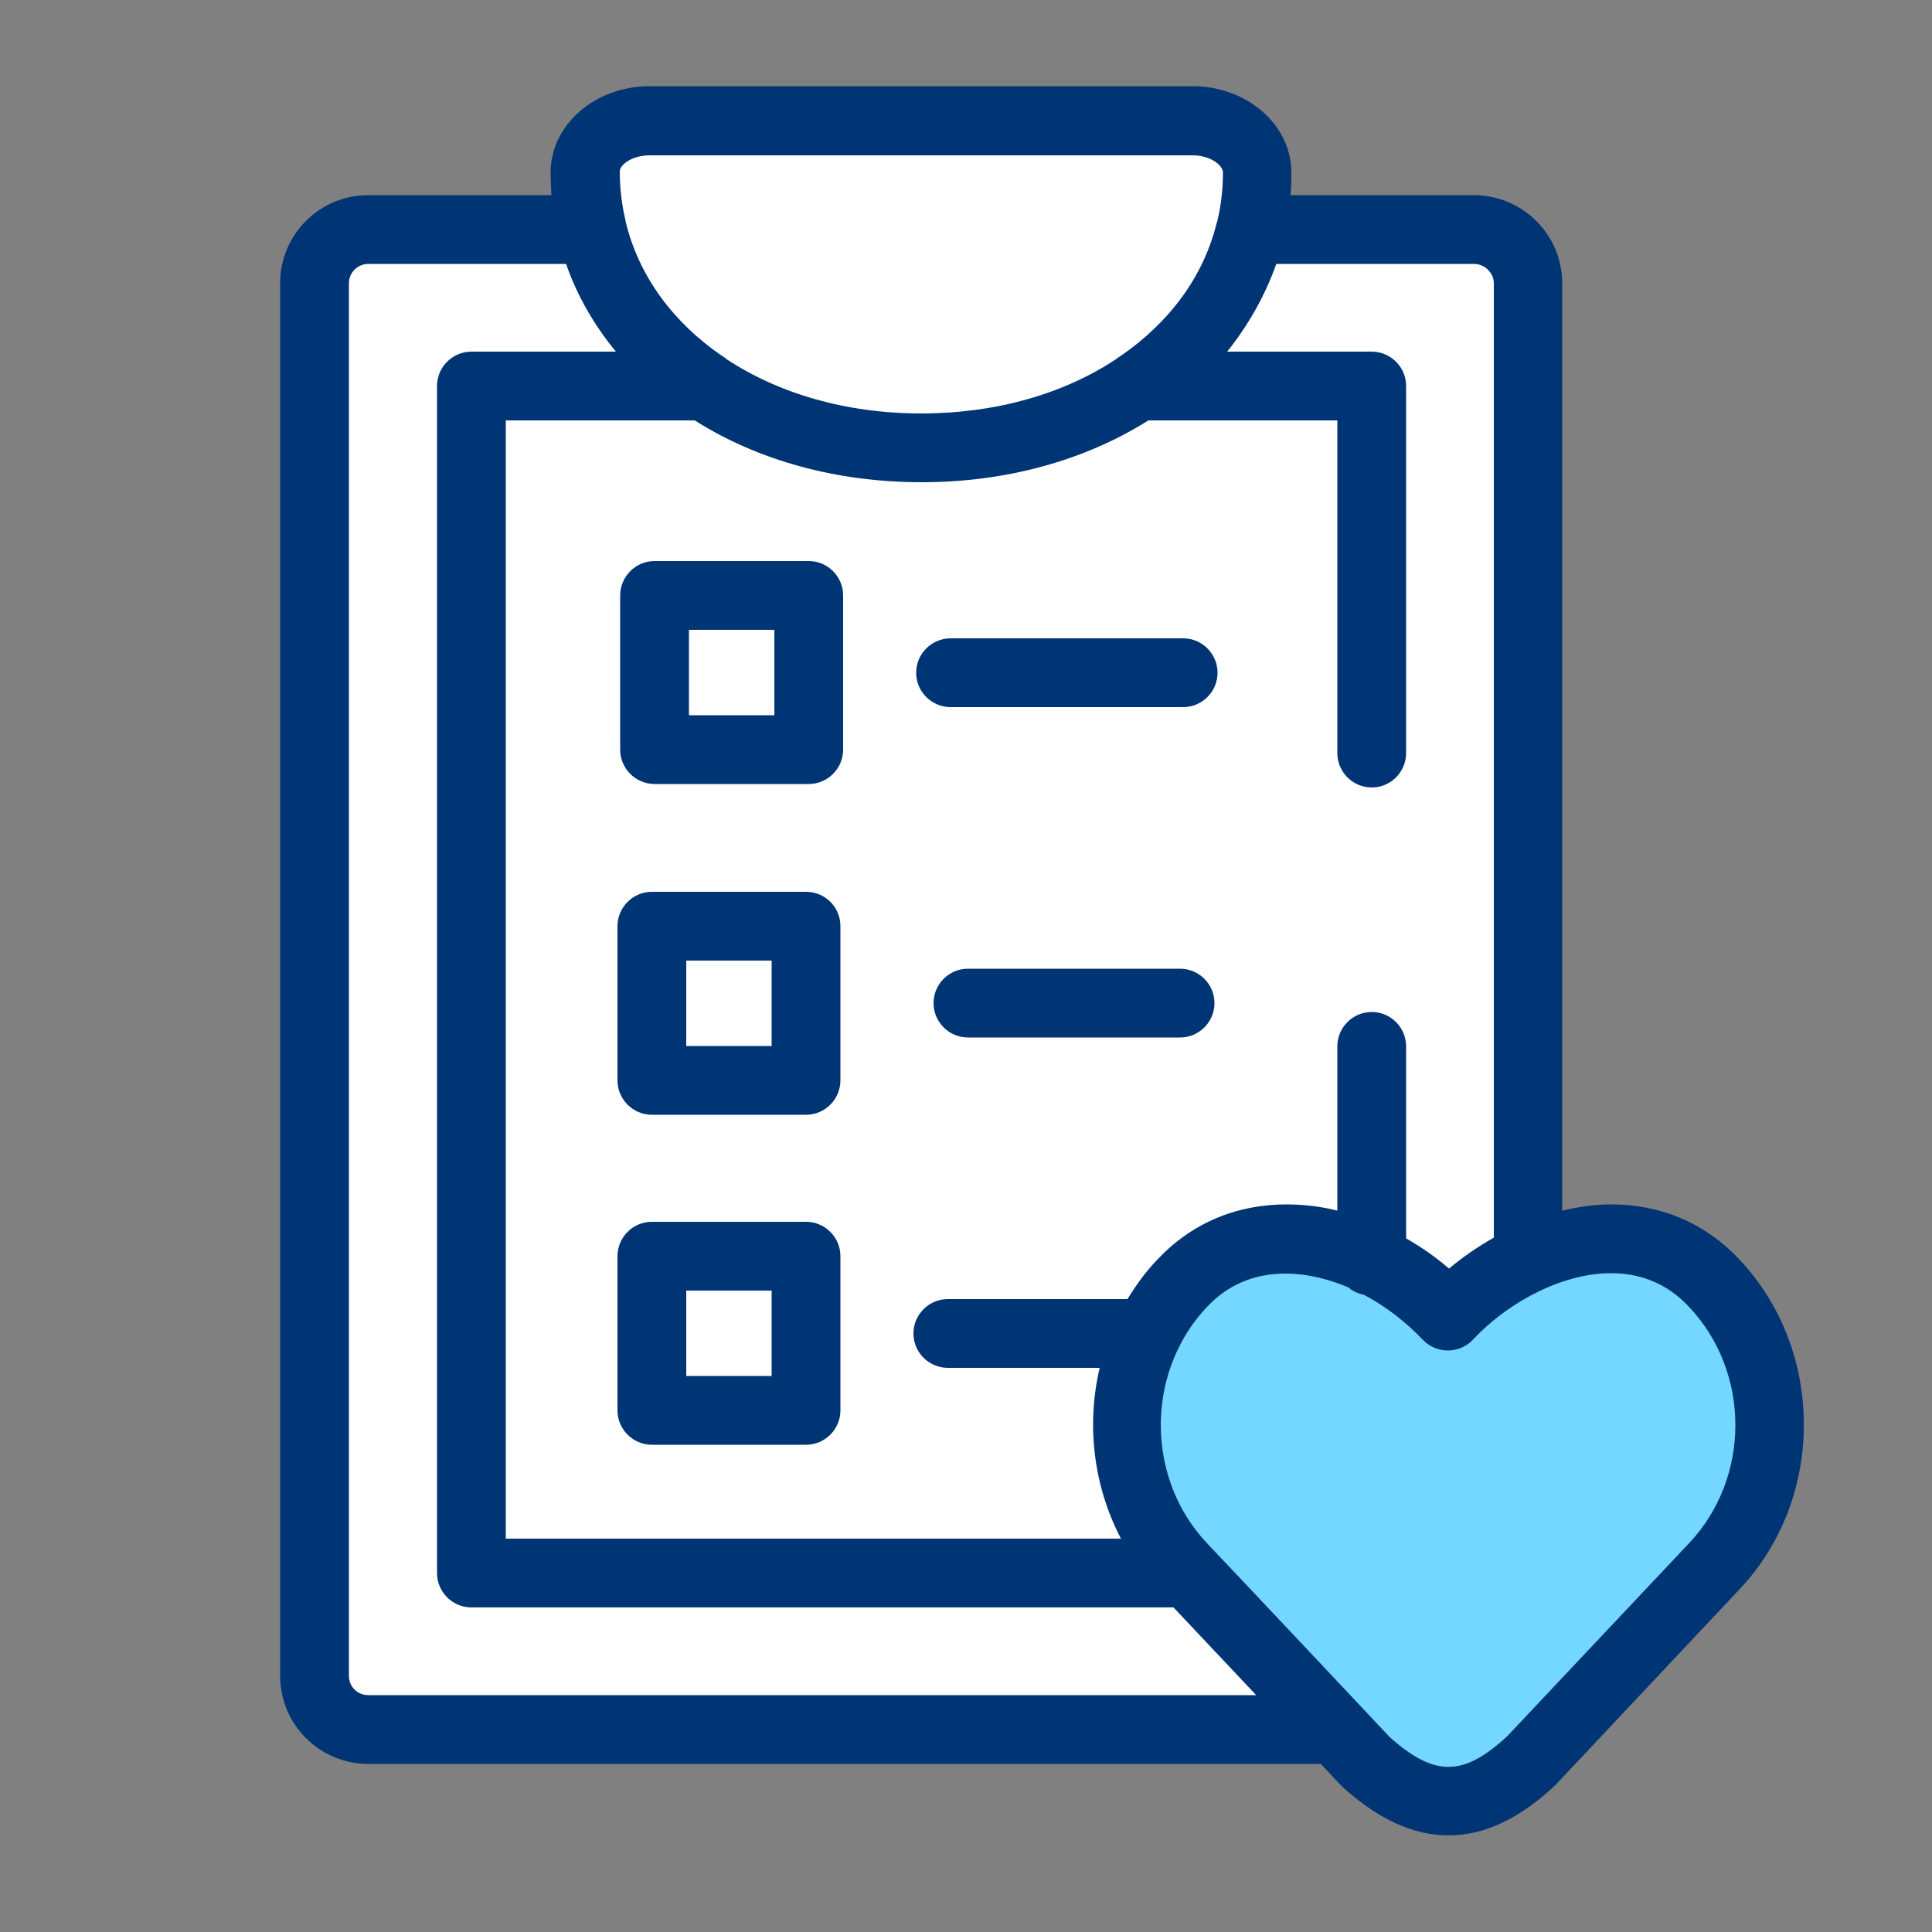
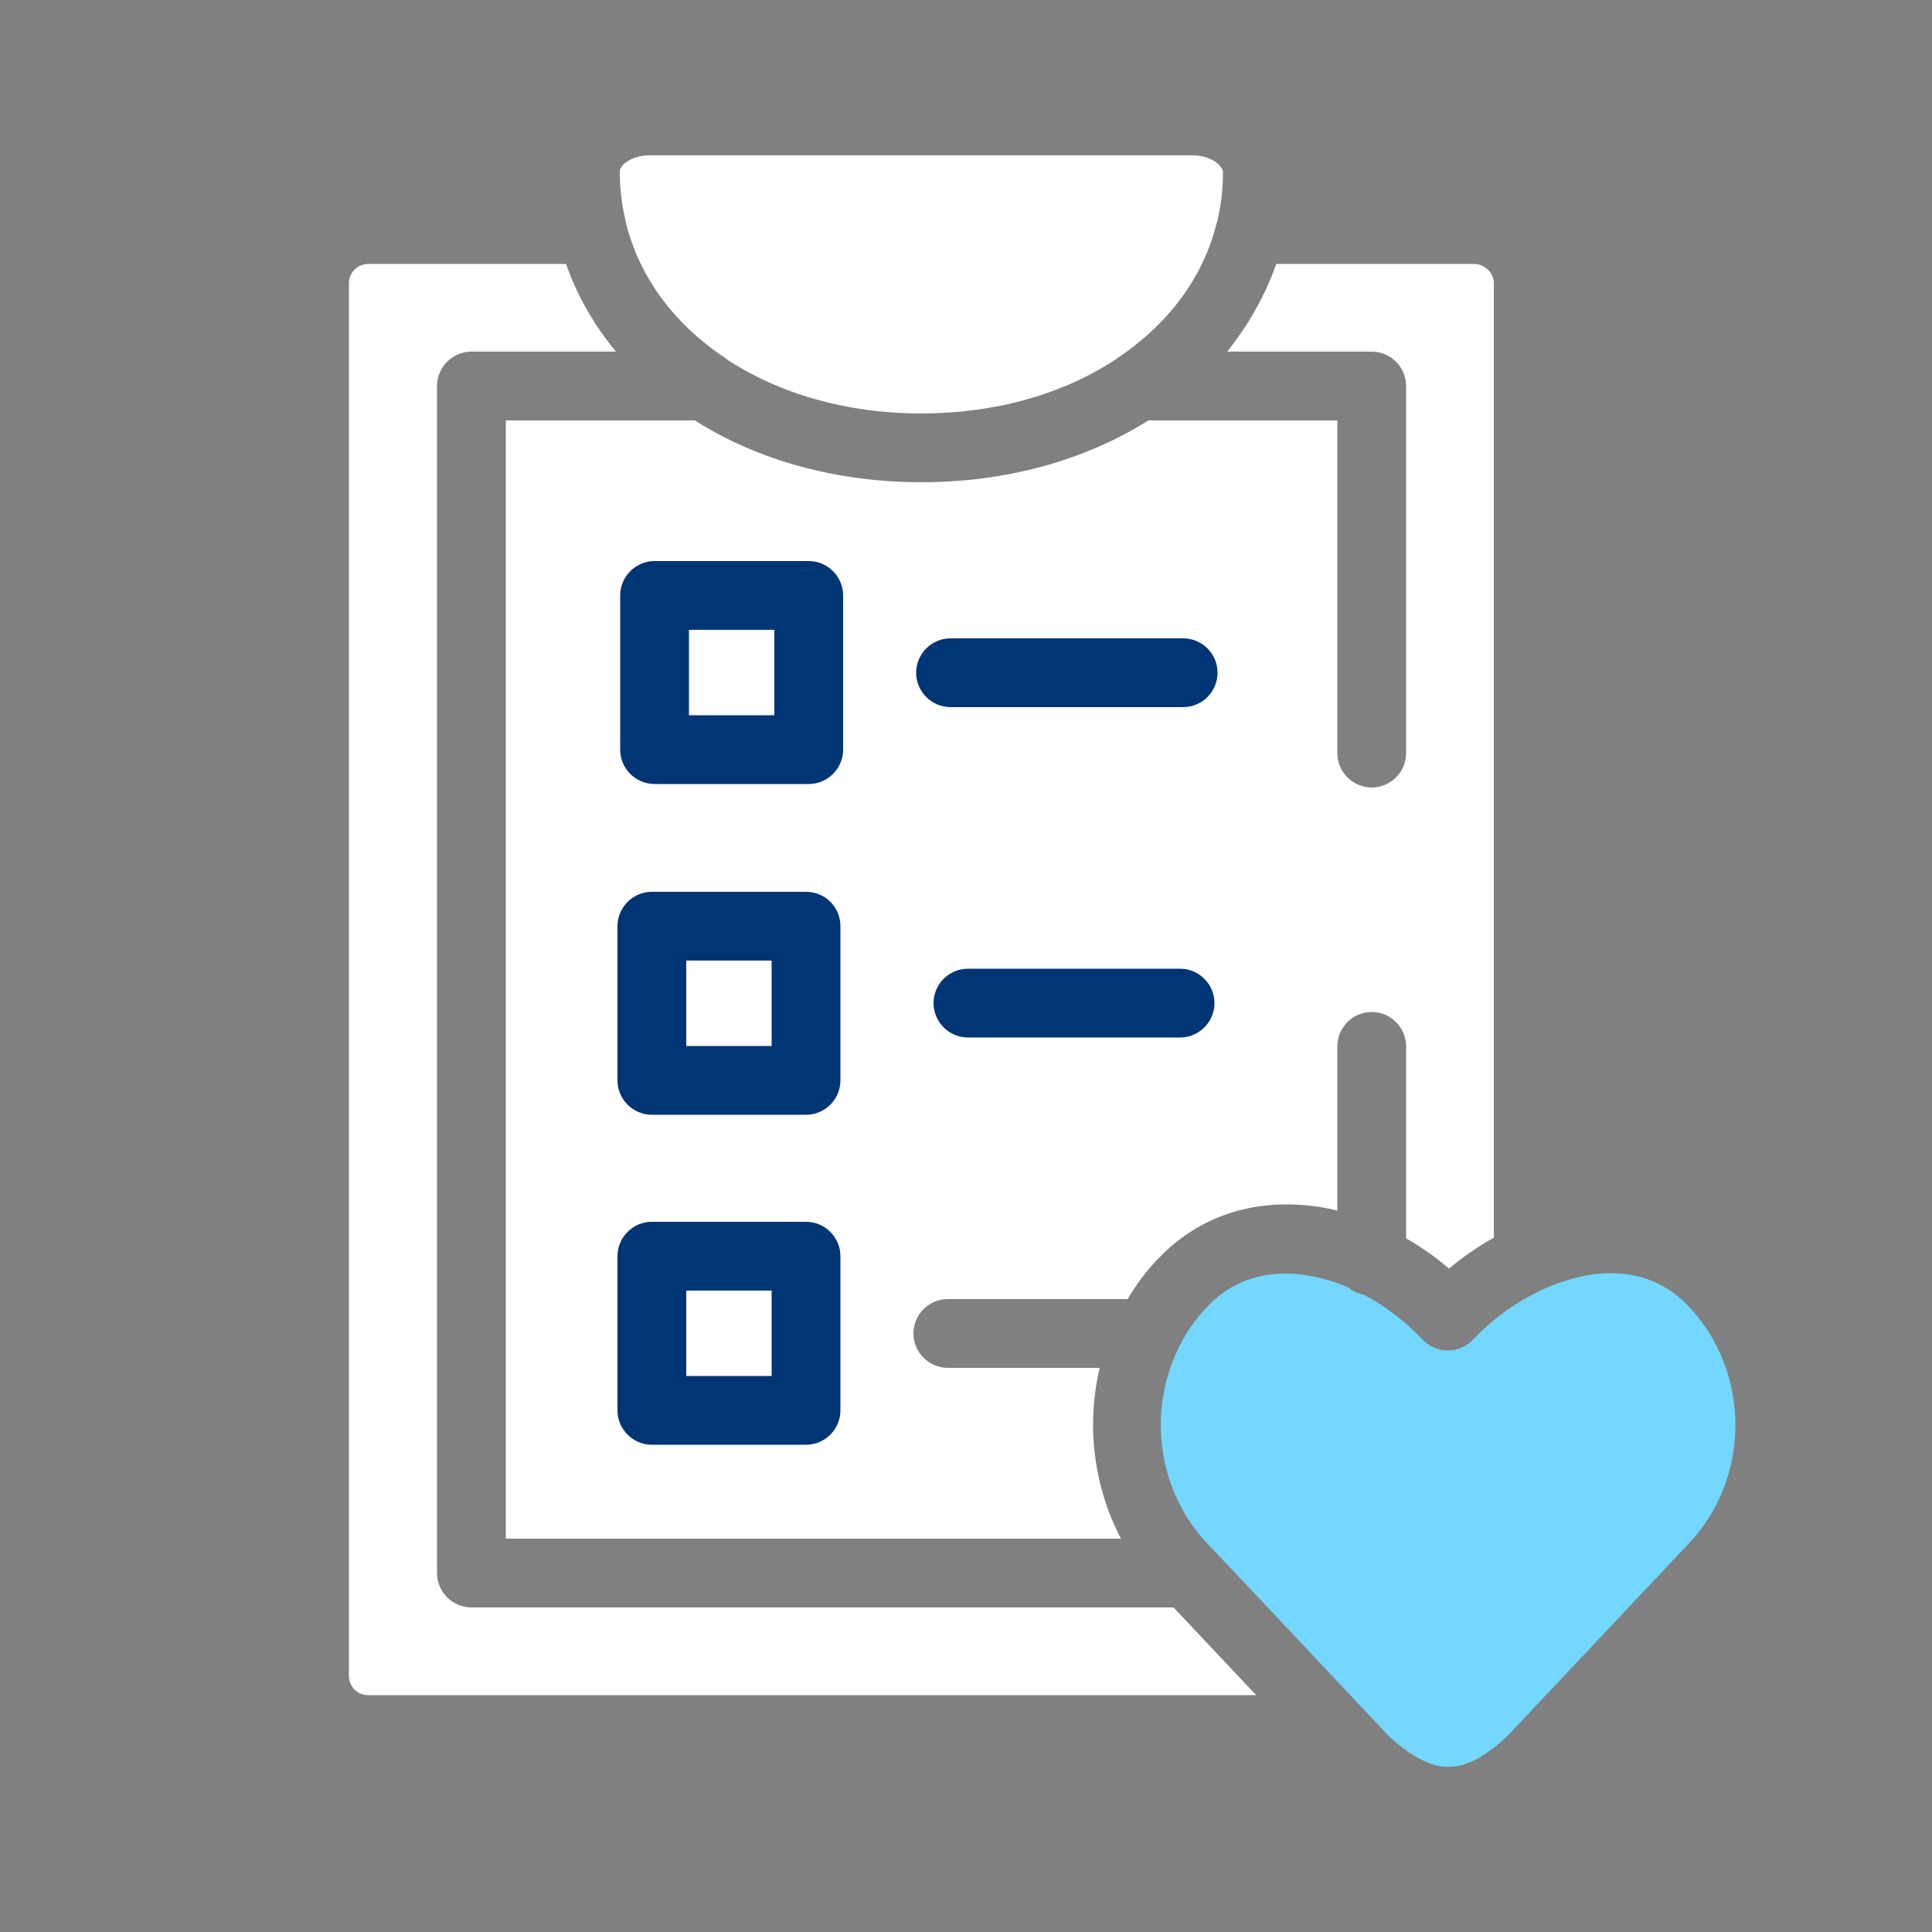
<svg xmlns="http://www.w3.org/2000/svg" version="1.1" id="Layer_1" x="0px" y="0px" viewBox="0 0 50 50" style="enable-background:new 0 0 50 50;" xml:space="preserve">
  <rect x="0" y="0" width="50" height="50" fill="#808080" stroke="none" />
  <style type="text/css">
	.st0{fill:#73D7FF;}
	.st1{fill:#FFFFFF;}
	.st2{fill:#003575;}
	.st3{fill:#04559F;}
</style>
  <path class="st2" d="M35.48,22.4c-0.49,0-0.89,0.4-0.89,0.89v0.01c0,0.49,0.4,0.89,0.89,0.89s0.89-0.4,0.89-0.89  C36.37,22.8,35.98,22.4,35.48,22.4z" />
-   <path class="st2" d="M20.68,7.76H27c0.49,0,0.89-0.4,0.89-0.89S27.49,5.98,27,5.98h-6.31c-0.49,0-0.89,0.4-0.89,0.89  S20.19,7.76,20.68,7.76L20.68,7.76z" />
-   <path class="st2" d="M45.02,32.6c-0.88-0.94-2.03-1.43-3.32-1.43c0,0,0,0,0,0c-0.42,0-0.84,0.06-1.27,0.16v-24  c0-1.26-1.03-2.28-2.29-2.28H33.4c0.02-0.2,0.02-0.39,0.02-0.59c0-1.23-1.15-2.23-2.56-2.23H16.81c-1.41,0-2.56,1-2.56,2.23  c0,0.2,0.01,0.4,0.02,0.59H9.53c-1.26,0-2.28,1.02-2.28,2.28v36.04c0,1.26,1.02,2.28,2.28,2.28h24.65l0.53,0.56  c0.02,0.02,0.04,0.04,0.05,0.05c0.92,0.83,1.83,1.24,2.73,1.24c0.92,0,1.83-0.43,2.74-1.28c0.01-0.01,0.03-0.03,0.04-0.04l4.74-5.04  C47.24,38.79,47.24,34.96,45.02,32.6L45.02,32.6z" />
+   <path class="st2" d="M20.68,7.76H27S27.49,5.98,27,5.98h-6.31c-0.49,0-0.89,0.4-0.89,0.89  S20.19,7.76,20.68,7.76L20.68,7.76z" />
  <path class="st1" d="M33.03,6.83h5.12c0.27,0,0.51,0.23,0.51,0.5v24.7c-0.41,0.23-0.8,0.5-1.16,0.8c-0.35-0.3-0.72-0.56-1.11-0.78  v-4.97c0-0.49-0.4-0.89-0.89-0.89c-0.49,0-0.89,0.4-0.89,0.89v4.25c-0.44-0.11-0.88-0.16-1.32-0.16c-1.3,0-2.46,0.49-3.34,1.43  c-0.3,0.31-0.55,0.66-0.77,1.02h-4.65c-0.49,0-0.89,0.4-0.89,0.89s0.4,0.89,0.89,0.89h3.93c-0.35,1.48-0.16,3.06,0.55,4.42H13.09  V10.88h4.89c1.64,1.04,3.68,1.6,5.87,1.6c2.18,0,4.22-0.56,5.87-1.6h4.89v8.61c0,0.49,0.4,0.89,0.89,0.89s0.89-0.4,0.89-0.89v-9.5  c0-0.49-0.4-0.89-0.89-0.89h-3.74C32.31,8.41,32.74,7.65,33.03,6.83L33.03,6.83z" />
  <path class="st1" d="M16.81,4.02h14.06c0.47,0,0.78,0.27,0.78,0.44c0,0.44-0.05,0.87-0.15,1.28c0,0.01,0,0.01-0.01,0.02  c-0.34,1.4-1.23,2.59-2.5,3.46c-0.04,0.02-0.07,0.05-0.1,0.07c-1.34,0.89-3.09,1.41-5.05,1.41c-1.95,0-3.69-0.52-5.03-1.4  c-0.04-0.04-0.09-0.07-0.14-0.1c-1.25-0.86-2.13-2.05-2.47-3.43c-0.01-0.03-0.01-0.07-0.02-0.1c-0.09-0.39-0.14-0.8-0.14-1.23  C16.03,4.28,16.34,4.02,16.81,4.02L16.81,4.02z" />
  <path class="st1" d="M9.53,43.87c-0.28,0-0.5-0.22-0.5-0.5V7.33c0-0.28,0.23-0.5,0.5-0.5h5.12c0.28,0.81,0.72,1.58,1.29,2.27h-3.74  c-0.49,0-0.89,0.4-0.89,0.89v30.72c0,0.49,0.4,0.89,0.89,0.89h18.17l2.14,2.27L9.53,43.87L9.53,43.87z" />
  <path class="st0" d="M43.72,39.93L39,44.94c-1.13,1.04-1.87,1.05-3.03,0.02c0,0-4.58-4.87-4.61-4.89l-0.13-0.14  c-1.27-1.35-1.52-3.37-0.76-4.98c0.02-0.03,0.03-0.07,0.05-0.1c0.18-0.37,0.42-0.71,0.71-1.02c0.54-0.58,1.23-0.87,2.04-0.87  c0.53,0,1.09,0.13,1.63,0.36c0.11,0.1,0.25,0.16,0.4,0.19c0.55,0.29,1.07,0.69,1.52,1.16c0.17,0.18,0.4,0.28,0.65,0.28h0  c0.25,0,0.48-0.1,0.65-0.28c0.99-1.05,2.39-1.72,3.57-1.72h0c0.8,0,1.48,0.29,2.02,0.87C45.31,35.51,45.31,38.24,43.72,39.93z" />
  <path class="st2" d="M20.93,14.52h-3.99c-0.49,0-0.89,0.4-0.89,0.89v3.99c0,0.49,0.4,0.89,0.89,0.89h3.99c0.49,0,0.89-0.4,0.89-0.89  v-3.99C21.82,14.92,21.42,14.52,20.93,14.52z M20.04,18.51h-2.21v-2.21h2.21V18.51z" />
  <path class="st2" d="M30.62,16.52H24.6c-0.49,0-0.89,0.4-0.89,0.89s0.4,0.89,0.89,0.89h6.02c0.49,0,0.89-0.4,0.89-0.89  S31.11,16.52,30.62,16.52z" />
  <path class="st2" d="M20.86,23.08h-3.99c-0.49,0-0.89,0.4-0.89,0.89v3.99c0,0.49,0.4,0.89,0.89,0.89h3.99c0.49,0,0.89-0.4,0.89-0.89  v-3.99C21.75,23.47,21.35,23.08,20.86,23.08L20.86,23.08z M19.97,27.07h-2.21v-2.21h2.21V27.07z" />
  <path class="st2" d="M30.54,25.07h-5.49c-0.49,0-0.89,0.4-0.89,0.89c0,0.49,0.4,0.89,0.89,0.89h5.49c0.49,0,0.89-0.4,0.89-0.89  C31.43,25.47,31.03,25.07,30.54,25.07z" />
  <path class="st2" d="M20.86,31.62h-3.99c-0.49,0-0.89,0.4-0.89,0.89v3.99c0,0.49,0.4,0.89,0.89,0.89h3.99c0.49,0,0.89-0.4,0.89-0.89  v-3.99C21.75,32.02,21.35,31.62,20.86,31.62L20.86,31.62z M19.97,35.61h-2.21v-2.21h2.21V35.61z" />
</svg>